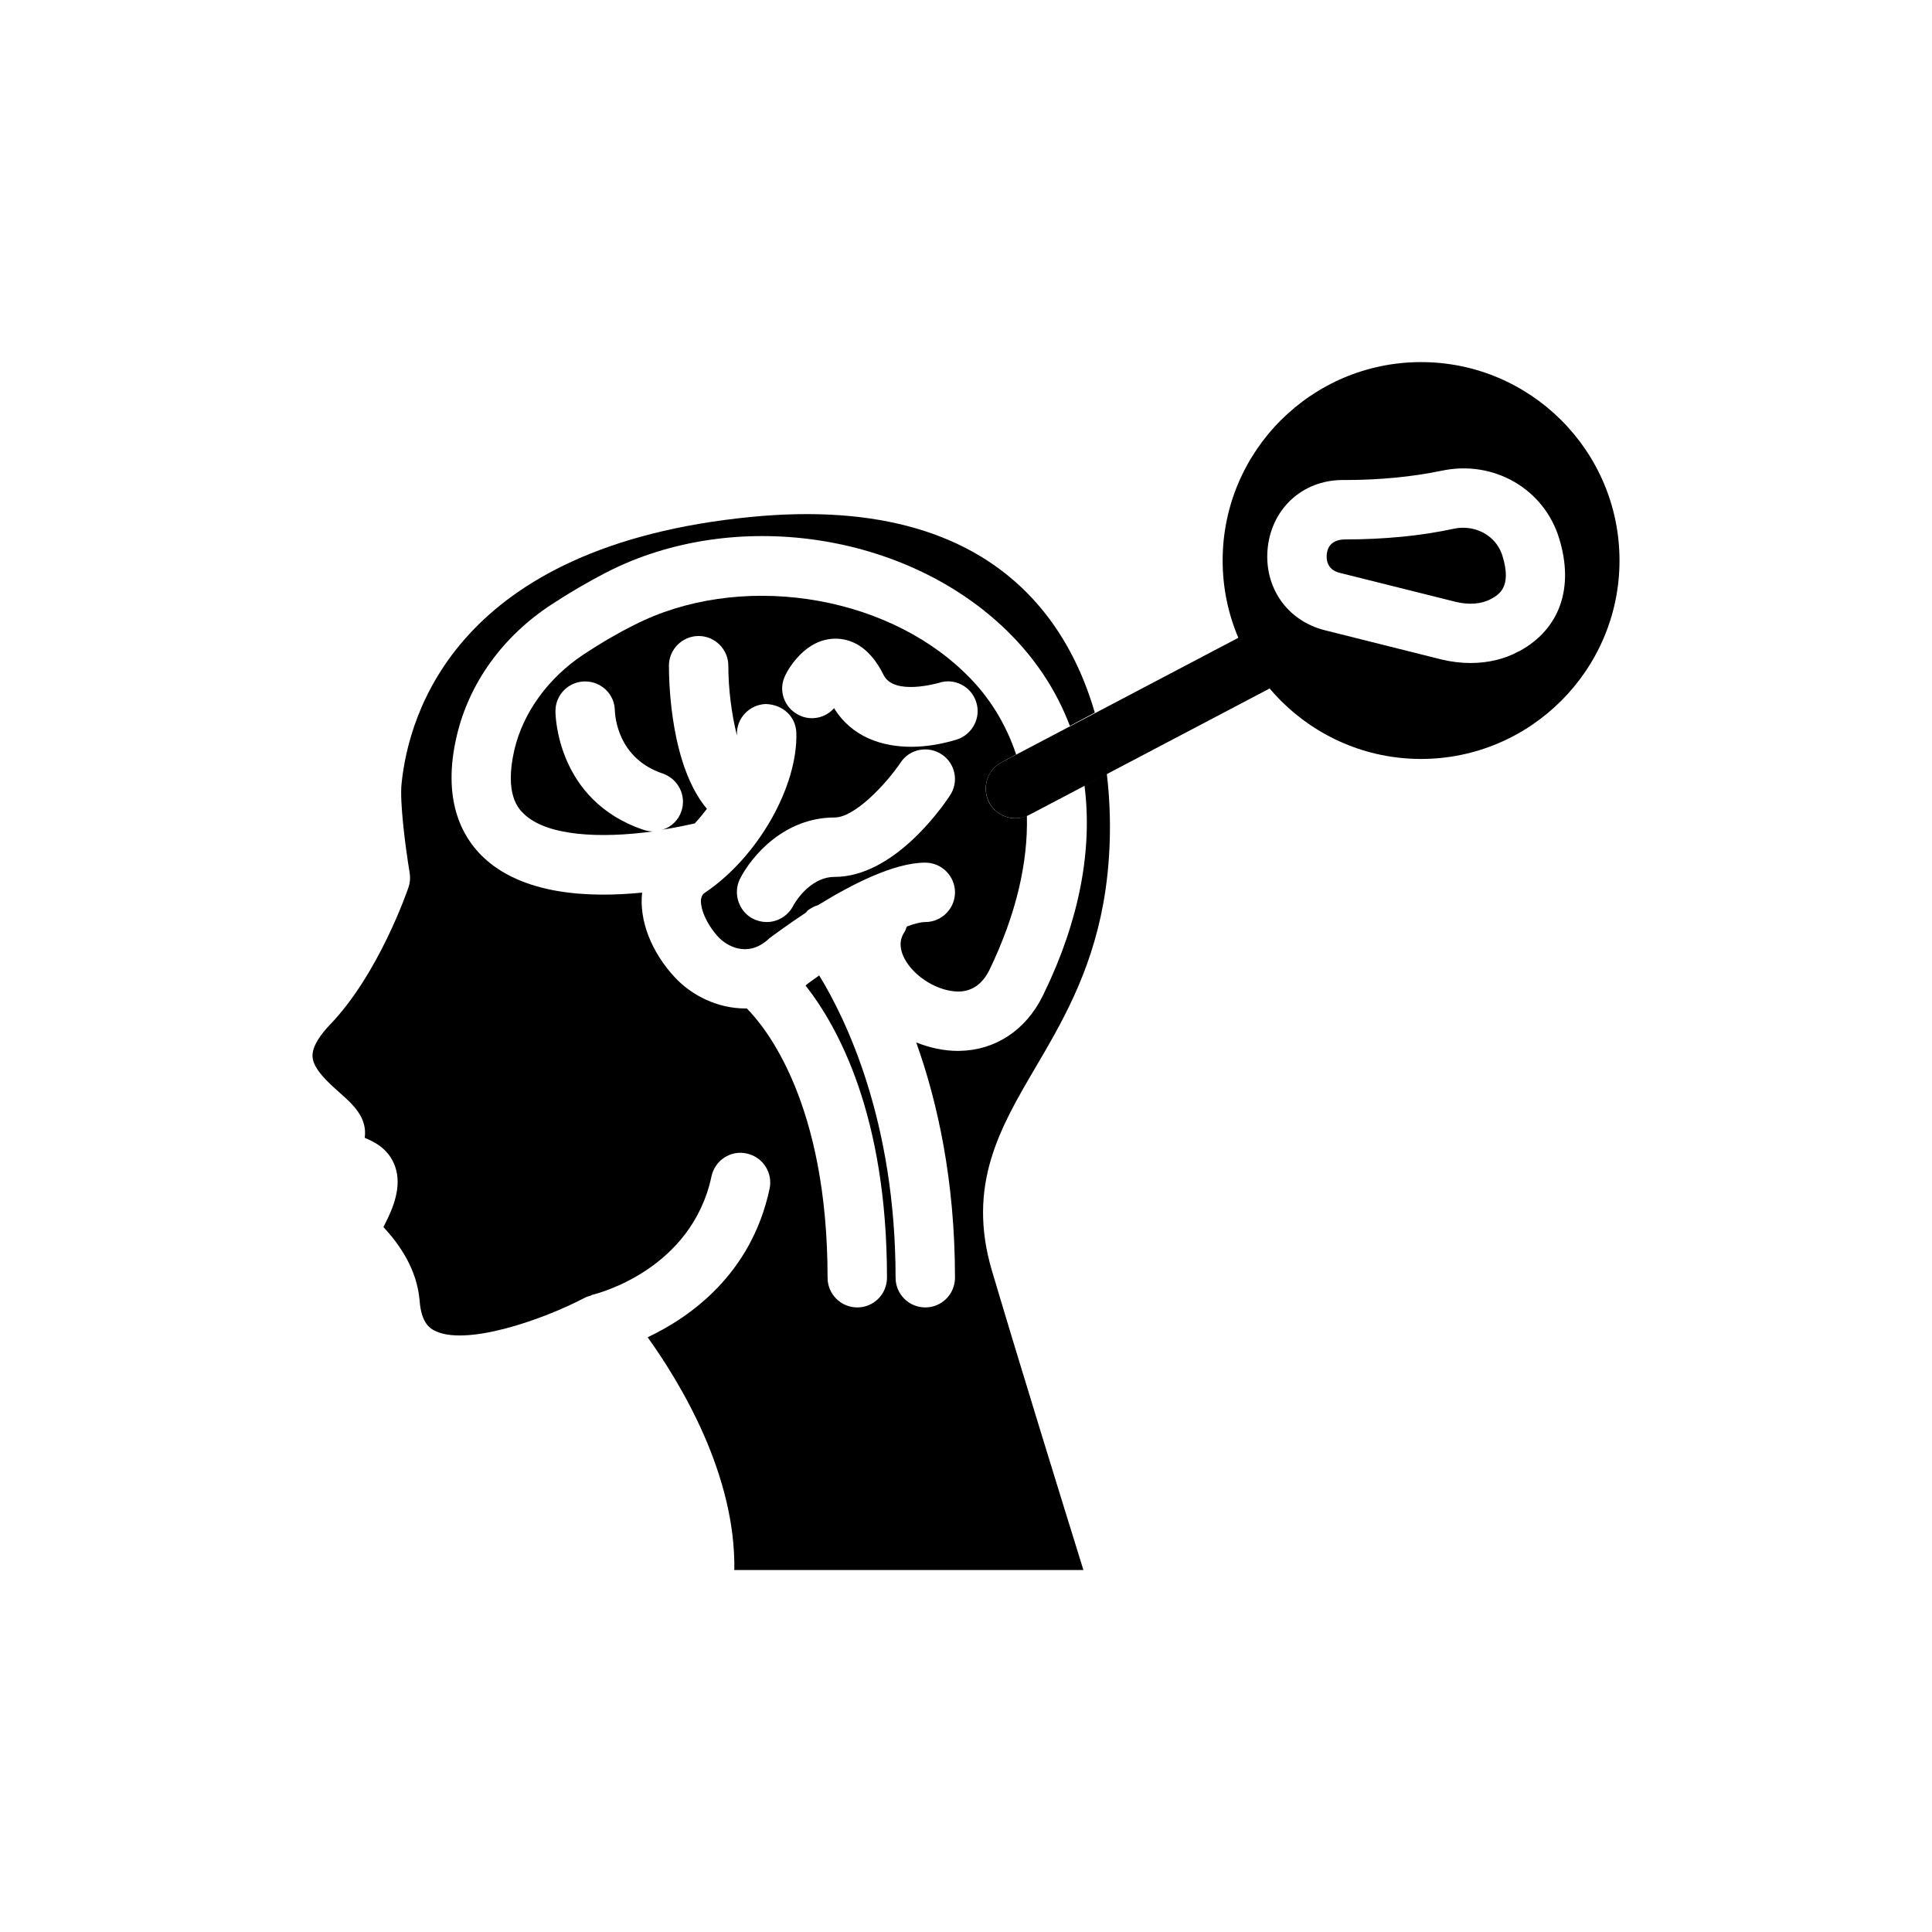
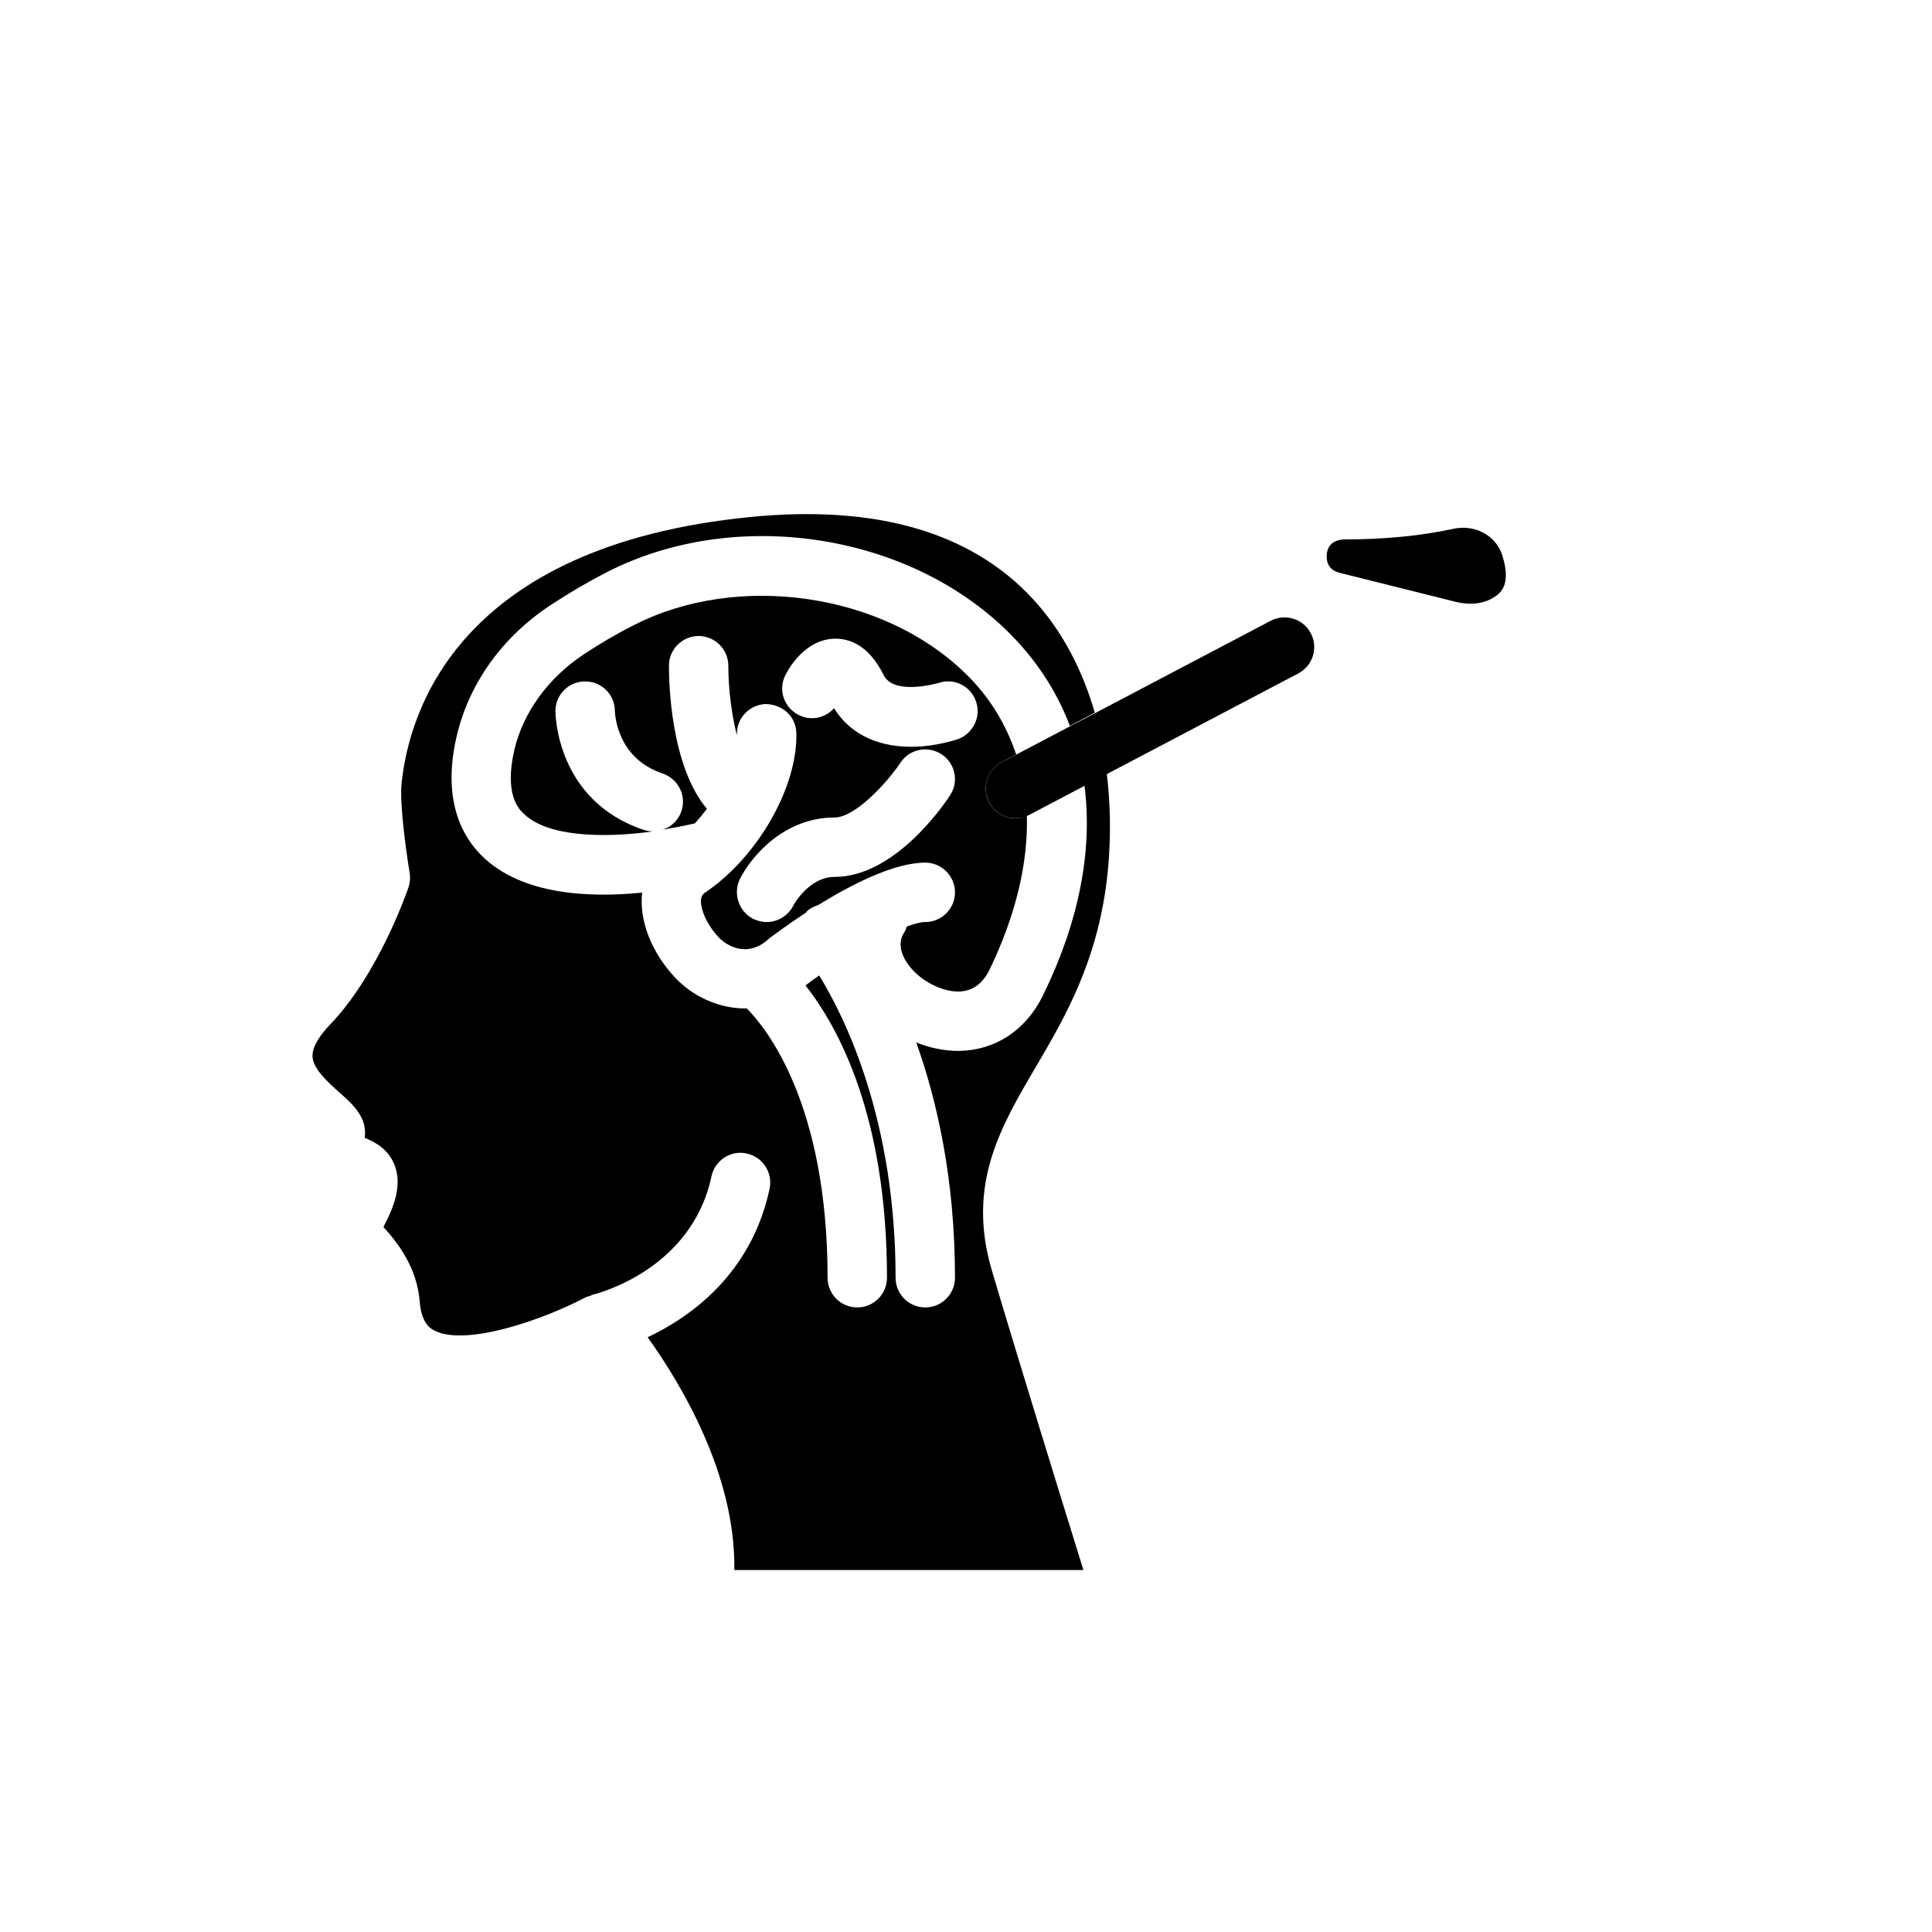
<svg xmlns="http://www.w3.org/2000/svg" fill="#000000" width="800px" height="800px" version="1.1" viewBox="144 144 512 512">
  <g>
-     <path d="m520.6 239.96c-28.969 0-52.586 23.539-52.586 52.586 0 28.969 23.617 52.586 52.586 52.586 28.969-0.004 52.586-23.617 52.586-52.586 0-29.051-23.617-52.586-52.586-52.586zm26.059 76.594h-0.078c-3.777 2.125-8.266 3.148-12.832 3.148-2.598 0-5.195-0.316-7.793-0.945l-30.781-7.715c-10.156-2.519-16.375-11.57-15.195-22.043 1.18-10.312 9.211-17.633 19.523-17.789h0.945c9.289 0 17.871-0.867 25.504-2.441 13.777-2.992 27.238 4.723 31.25 17.949 4.019 13.07 0.16 24.012-10.543 29.836z" />
    <path d="m531.76 283.86c-0.832 0-1.672 0.094-2.523 0.27-8.703 1.875-18.387 2.82-28.789 2.82-3.914 0.055-4.672 2.438-4.832 3.852-0.141 1.215-0.094 4.129 3.375 4.996l30.754 7.688c3.527 0.867 6.848 0.613 9.344-0.738 2.109-1.152 5.644-3.082 3.082-11.438-1.383-4.535-5.633-7.449-10.41-7.449z" />
    <path d="m413.14 360.88c-2.832 0-5.59-1.574-7.004-4.172-2.047-3.856-0.551-8.66 3.305-10.707l3.856-2.047c-2.676-7.949-7.008-15.273-13.461-21.492-21.805-21.332-60.379-26.922-87.93-12.754-4.41 2.203-8.816 4.801-13.227 7.715-9.289 6.141-15.98 15.273-18.344 25.191-2.754 11.887 1.102 15.742 2.441 17.004 6.062 5.984 20.309 6.613 34.242 4.723-0.789 0-1.574-0.156-2.363-0.395-23.145-7.715-23.457-30.543-23.457-31.488 0-4.41 3.543-7.871 7.871-7.871s7.871 3.465 7.871 7.793c0.078 1.34 0.707 12.594 12.676 16.609 4.094 1.418 6.375 5.824 4.961 9.996-0.785 2.363-2.676 4.172-4.961 4.879 2.914-0.473 5.746-1.023 8.5-1.652 1.18-1.262 2.203-2.519 3.227-3.859-9.52-11.328-10.07-32.977-10.07-37.934 0-4.328 3.543-7.871 7.871-7.871 4.328 0 7.871 3.543 7.871 7.871 0 6.141 0.867 12.91 2.281 18.5v-0.238c-0.156-4.328 3.305-7.949 7.637-8.109 4.566 0.156 7.949 3.305 8.109 7.637 0.395 14.25-10.152 32.828-24.086 42.273-0.785 0.473-1.023 1.023-1.18 1.812-0.238 2.281 1.258 6.375 4.566 9.996 2.281 2.441 7.559 5.434 12.91 0.945l0.789-0.707c1.496-1.102 5.039-3.699 9.445-6.613 0.238-0.156 0.316-0.395 0.473-0.551 0.867-0.707 1.812-1.18 2.836-1.496 8.816-5.434 20.074-11.258 28.418-11.258 4.328 0 7.871 3.543 7.871 7.871 0 4.328-3.543 7.871-7.871 7.871-1.262 0-2.992 0.473-4.879 1.18-0.238 0.473-0.316 0.945-0.551 1.34-0.551 0.789-2.203 3.227 0 7.32 2.676 4.883 8.973 8.582 14.25 8.582 3.621-0.078 6.297-1.969 8.188-5.746 7.086-14.719 10.234-28.418 9.918-40.855-1.031 0.391-1.977 0.707-3 0.707zm-17.398-6.062c-2.359 3.621-15.113 21.57-30.543 21.57-6.926 0-11.02 7.637-11.02 7.715-1.418 2.676-4.172 4.25-7.008 4.25-1.258 0-2.441-0.316-3.621-0.867-3.777-1.969-5.352-6.691-3.465-10.547 3.074-6.062 11.73-16.297 25.113-16.297 5.273 0 13.539-8.738 17.477-14.562 2.363-3.621 7.32-4.566 10.941-2.125 3.543 2.363 4.566 7.242 2.125 10.863zm1.969-14.879c-3.305 1.023-7.637 1.969-12.203 1.969-7.559 0-15.664-2.441-20.469-10.234-2.281 2.598-6.141 3.465-9.367 1.809-3.938-1.969-5.512-6.691-3.543-10.547 0.793-1.652 5.277-9.68 13.309-9.68 3.621 0 8.816 1.652 12.754 9.684 2.836 5.512 14.406 2.047 14.562 2.047 4.094-1.418 8.582 0.867 9.918 4.961 1.418 4.09-0.867 8.578-4.961 9.992z" />
    <path d="m420.67 407.23-0.391 0.809c-4.508 9.012-12.516 14.285-21.965 14.453-0.16 0.008-0.328 0.008-0.488 0.008-3.715 0-7.457-0.832-11.016-2.242 5.555 15.559 10.27 36.336 10.27 62.352 0 4.352-3.523 7.871-7.871 7.871-4.348 0-7.871-3.519-7.871-7.871 0-41.676-13.297-68.781-20.242-80.105-1.133 0.793-2.227 1.574-3.207 2.309l-0.406 0.363c8.727 11.102 21.574 34.668 21.574 77.434 0 4.352-3.523 7.871-7.871 7.871s-7.871-3.519-7.871-7.871c0-46.113-16.23-66.152-21.418-71.383-0.109 0-0.219 0.027-0.328 0.027-7.277 0-14.168-3.328-18.766-8.289-6.231-6.719-9.461-15.098-8.633-22.41v-0.008c-14.109 1.418-31.945 0.625-42.457-9.723-5.242-5.164-10.66-14.883-6.664-31.836 3.285-13.984 12.168-26.312 25.012-34.73 4.852-3.184 9.777-6.066 14.641-8.57 33.746-17.344 79.379-10.691 106.17 15.484 7.574 7.398 13.129 15.891 16.652 25.199l6.609-3.523c-3.184-10.945-8.375-21.383-16.34-30.039-16.332-17.75-41.527-25.086-74.855-21.809-77.812 7.664-90.625 51.977-92.52 70.672-0.516 4.688 0.961 16.52 2.148 23.656 0.215 1.277 0.109 2.59-0.309 3.82-0.32 0.93-7.883 22.961-20.801 36.395-2.18 2.269-4.754 5.566-4.641 8.402 0.129 3.344 4.207 6.965 7.184 9.609 3.469 3.074 7.394 6.566 6.656 11.969 0.039 0.016 0.078 0.039 0.117 0.055 2.176 0.945 6.227 2.715 7.926 7.535 1.879 5.328-0.461 11.023-3.004 15.898-0.027 0.055-0.055 0.109-0.082 0.16 4.129 4.488 8.922 11.055 9.605 19.688 0.461 5.859 2.856 7.172 3.758 7.672 7.973 4.367 28.32-2.461 40.211-8.719 0.391-0.207 0.816-0.27 1.23-0.406 0.238-0.078 0.418-0.246 0.668-0.301 1.195-0.293 26.176-6.574 31.465-31.363 0.906-4.25 5.094-7.012 9.34-6.051 4.25 0.906 6.965 5.09 6.059 9.34-4.844 22.699-21.133 34.07-32.316 39.359 8.945 12.488 23.371 36.562 22.969 61.68h92.512c-5.453-17.559-16.727-53.988-24.23-79.281-6.754-22.762 2.156-37.93 11.59-53.996 6.785-11.555 14.473-24.645 17.883-43.227 1.895-10.332 2.402-22.395 0.957-34.555l-5.918 3.156c2.184 16.891-1.312 35.66-10.727 55.062z" />
    <path d="m413.12 360.85c-2.812 0-5.539-1.516-6.953-4.168-2.043-3.836-0.598-8.609 3.242-10.656l71.297-37.492c3.848-2.016 8.613-0.586 10.652 3.242 2.043 3.836 0.598 8.609-3.242 10.656l-71.297 37.492c-1.18 0.625-2.449 0.926-3.699 0.926z" />
  </g>
</svg>